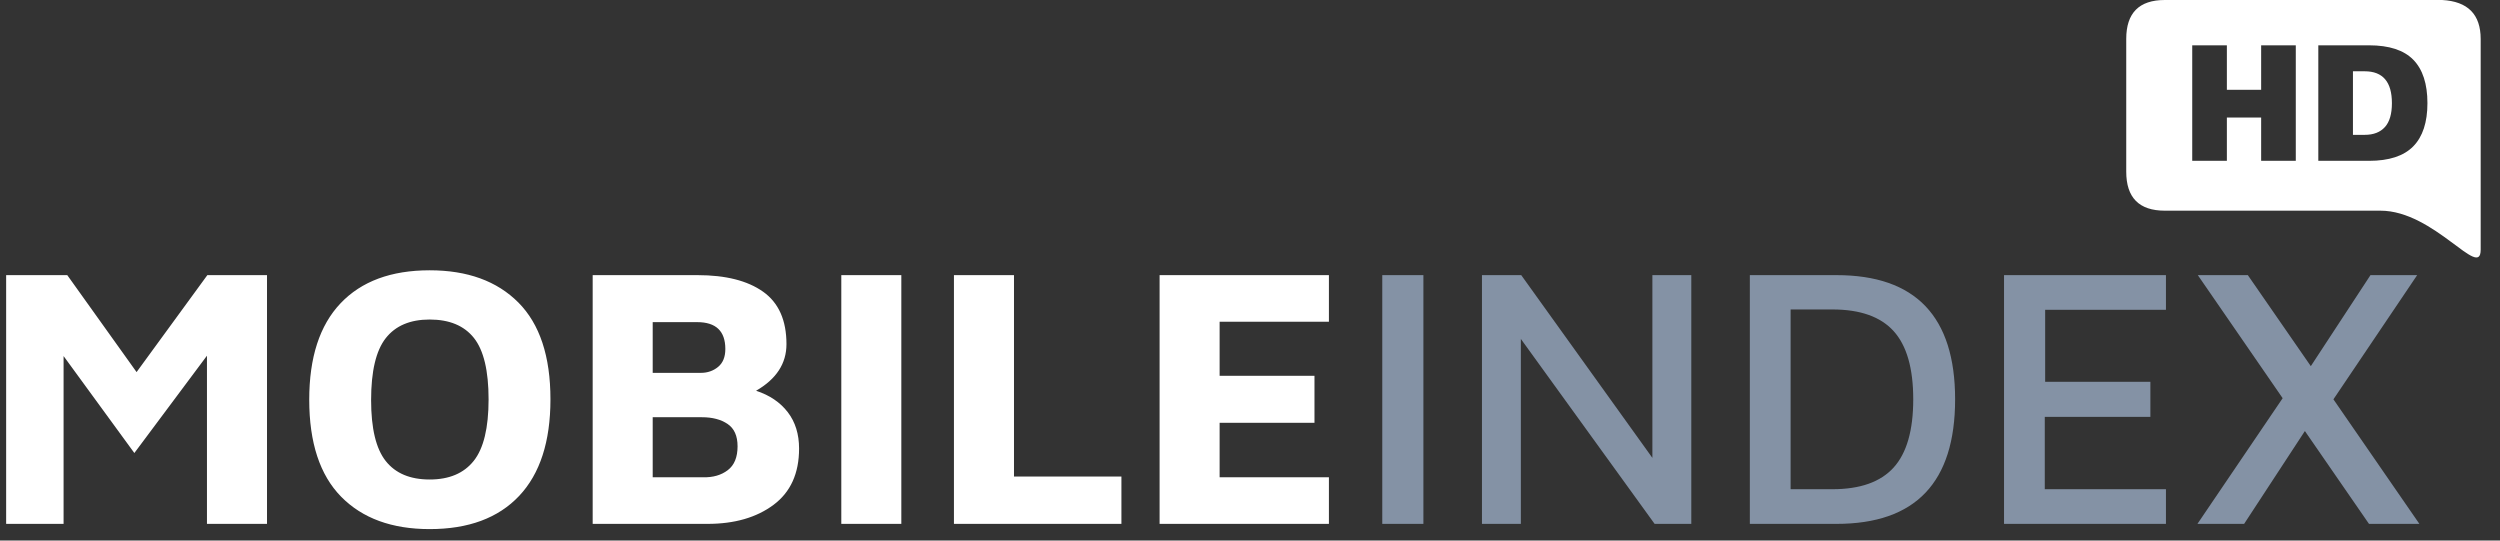
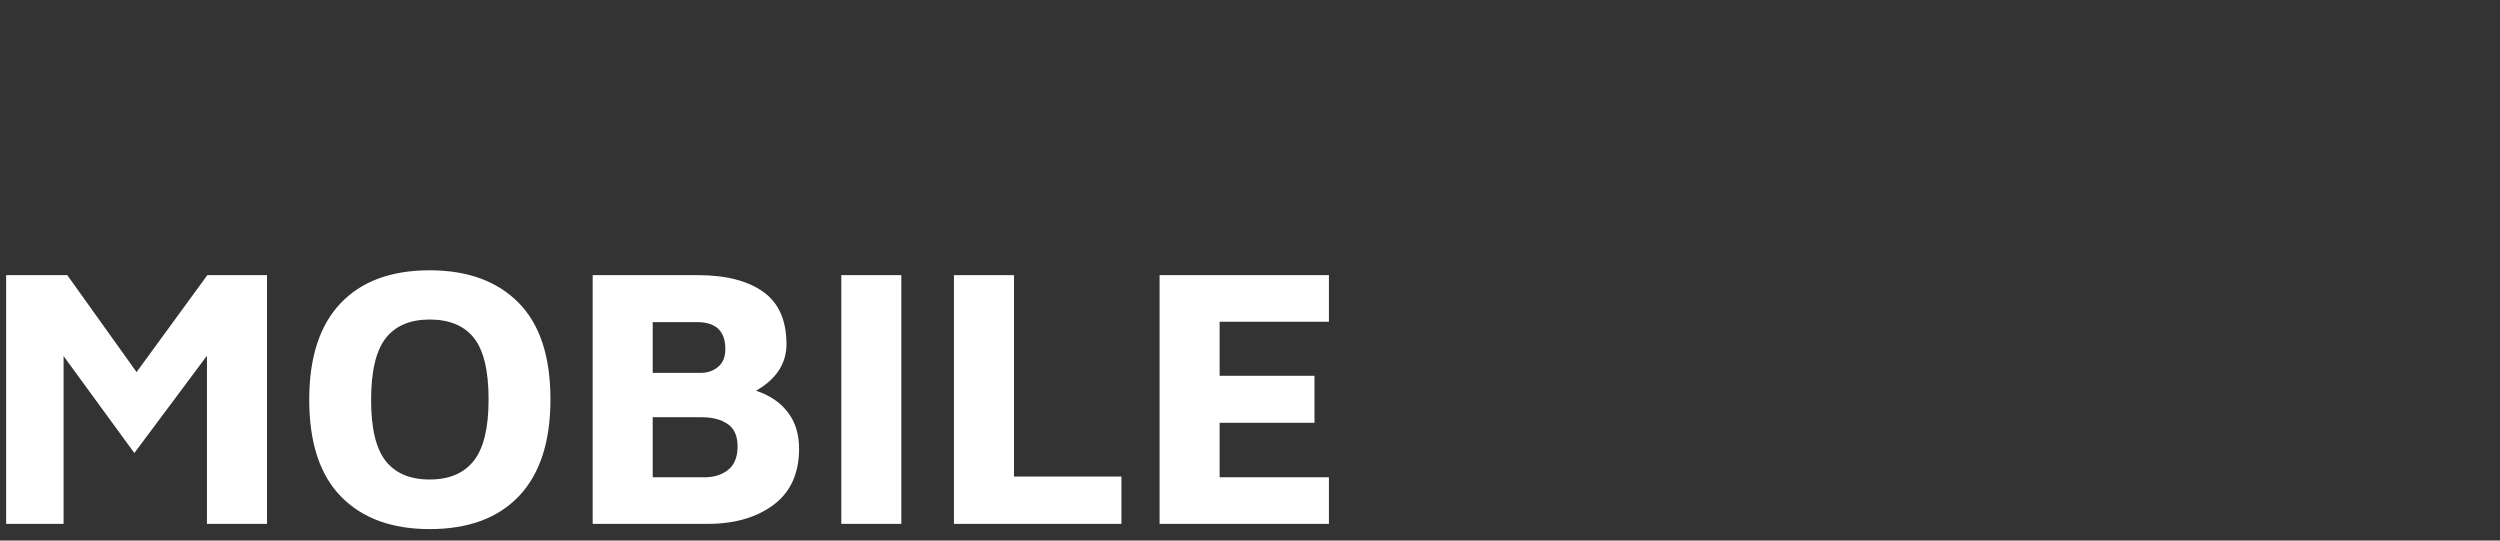
<svg xmlns="http://www.w3.org/2000/svg" width="111px" height="24px" viewBox="0 0 111 24" version="1.1">
  <rect x="0" y="0" width="111" height="24" fill="#333333" stroke="none" />
  <title>images/mi-hd-full-horz-light</title>
  <g id="mi_intro_2020" stroke="none" stroke-width="1" fill="none" fill-rule="evenodd">
    <g transform="translate(-773, -4694)" id="8_section-banner">
      <g transform="translate(739, 4666)">
        <g id="logo" transform="translate(32, 28)">
          <g id="logo/MI-hd__full--horz" transform="translate(2, 0)">
            <g id="Group" transform="translate(0, 0)">
              <g id="images/mi-hd-full-horz-light" transform="translate(0, 0)">
                <g id="MI-wordmark" transform="translate(0.133, 0)">
                  <g id="Group-4" transform="translate(0, 11.877)">
                    <path d="M11.722,0.339 L11.722,11.383 L9.056,11.383 L9.056,3.916 L5.832,8.237 L2.69,3.932 L2.69,11.383 L0.14,11.383 L0.14,0.339 L2.854,0.339 L5.931,4.644 L9.073,0.339 L11.722,0.339 Z M18.944,11.615 C17.266,11.615 15.955,11.135 15.012,10.175 C14.069,9.214 13.597,7.779 13.597,5.87 C13.597,3.993 14.06,2.566 14.987,1.59 C15.914,0.613 17.233,0.124 18.944,0.124 C20.622,0.124 21.935,0.602 22.884,1.556 C23.833,2.511 24.307,3.943 24.307,5.853 C24.307,7.73 23.844,9.159 22.917,10.142 C21.99,11.124 20.666,11.615 18.944,11.615 Z M18.944,9.413 C19.81,9.413 20.463,9.137 20.901,8.585 C21.34,8.033 21.56,7.123 21.56,5.853 C21.56,4.584 21.343,3.676 20.91,3.129 C20.476,2.583 19.821,2.31 18.944,2.31 C18.077,2.31 17.427,2.586 16.994,3.138 C16.561,3.69 16.344,4.606 16.344,5.886 C16.344,7.145 16.561,8.047 16.994,8.593 C17.427,9.14 18.077,9.413 18.944,9.413 Z M33.437,5.472 C34.041,5.671 34.509,5.988 34.844,6.424 C35.179,6.86 35.346,7.399 35.346,8.039 C35.346,9.143 34.967,9.976 34.211,10.539 C33.454,11.102 32.478,11.383 31.282,11.383 L26.182,11.383 L26.182,0.339 L30.838,0.339 C32.088,0.339 33.059,0.585 33.75,1.076 C34.441,1.567 34.786,2.343 34.786,3.403 C34.786,4.264 34.337,4.954 33.437,5.472 Z M28.847,4.678 L30.986,4.678 C31.282,4.678 31.537,4.589 31.751,4.413 C31.965,4.236 32.072,3.971 32.072,3.618 C32.072,2.823 31.655,2.426 30.822,2.426 L28.847,2.426 L28.847,4.678 Z M31.085,9.314 C31.524,9.325 31.888,9.22 32.179,8.999 C32.47,8.778 32.615,8.425 32.615,7.939 C32.615,7.476 32.467,7.145 32.171,6.946 C31.875,6.747 31.496,6.648 31.036,6.648 L28.847,6.648 L28.847,9.314 L31.085,9.314 Z M37.221,0.339 L39.886,0.339 L39.886,11.383 L37.221,11.383 L37.221,0.339 Z M42.222,0.339 L44.888,0.339 L44.888,9.281 L49.658,9.281 L49.658,11.383 L42.222,11.383 L42.222,0.339 Z M51.353,0.339 L58.871,0.339 L58.871,2.409 L54.018,2.409 L54.018,4.81 L58.23,4.81 L58.23,6.896 L54.018,6.896 L54.018,9.314 L58.871,9.314 L58.871,11.383 L51.353,11.383 L51.353,0.339 Z" id="MOBILE" fill="#FFFFFF" />
-                     <path d="M63.066,0.339 L63.066,11.383 L61.24,11.383 L61.24,0.339 L63.066,0.339 Z M67.41,0.339 L73.233,8.453 L73.233,0.339 L74.961,0.339 L74.961,11.383 L73.332,11.383 L67.393,3.171 L67.393,11.383 L65.666,11.383 L65.666,0.339 L67.41,0.339 Z M81.41,0.339 C84.919,0.339 86.674,2.177 86.674,5.853 C86.674,9.54 84.919,11.383 81.41,11.383 L77.56,11.383 L77.56,0.339 L81.41,0.339 Z M96.035,0.339 L96.035,1.879 L90.672,1.879 L90.672,5.075 L95.344,5.075 L95.344,6.631 L90.655,6.631 L90.655,9.844 L96.035,9.844 L96.035,11.383 L88.846,11.383 L88.846,0.339 L96.035,0.339 Z M99.671,0.339 L102.467,4.38 L105.116,0.339 L107.189,0.339 L103.471,5.853 L107.288,11.383 L105.05,11.383 L102.204,7.261 L99.506,11.383 L97.433,11.383 L101.217,5.803 L97.45,0.339 L99.671,0.339 Z M81.229,1.863 L79.37,1.863 L79.37,9.844 L81.229,9.844 C82.457,9.844 83.362,9.523 83.943,8.883 C84.524,8.243 84.815,7.233 84.815,5.853 C84.815,4.473 84.524,3.463 83.943,2.823 C83.362,2.183 82.457,1.863 81.229,1.863 Z" id="INDEX" fill="#8492A5" />
                  </g>
-                   <path d="M97.202,2.012 L98.74,2.012 L98.74,3.988 L100.262,3.988 L100.262,2.012 L101.8,2.012 L101.8,7.141 L100.262,7.141 L100.262,5.218 L98.74,5.218 L98.74,7.141 L97.202,7.141 L97.202,2.012 Z M102.8,2.012 L105.053,2.012 C105.945,2.012 106.6,2.226 107.018,2.654 C107.436,3.082 107.645,3.724 107.645,4.58 C107.645,5.431 107.435,6.071 107.014,6.499 C106.594,6.927 105.94,7.141 105.053,7.141 L102.8,7.141 L102.8,2.012 Z M108.297,-8.7005233e-15 C109.439,0.062 110.009,0.639 110.009,1.732 L110.009,11.087 L110.009,11.087 C110.009,12.445 107.95,9.354 105.558,9.354 L95.985,9.354 L95.985,9.354 C94.843,9.354 94.272,8.777 94.272,7.622 L94.272,1.727 L94.272,1.727 C94.272,0.576 94.843,-8.7005233e-15 95.985,-8.7005233e-15 L108.297,-8.7005233e-15 Z M104.861,3.165 L104.338,3.165 L104.338,5.987 L104.861,5.987 C105.251,5.987 105.549,5.872 105.757,5.641 C105.965,5.411 106.068,5.057 106.068,4.58 C106.068,3.637 105.666,3.165 104.861,3.165 Z" id="HD" fill="#FFFFFF" />
                </g>
              </g>
            </g>
          </g>
        </g>
      </g>
    </g>
  </g>
</svg>